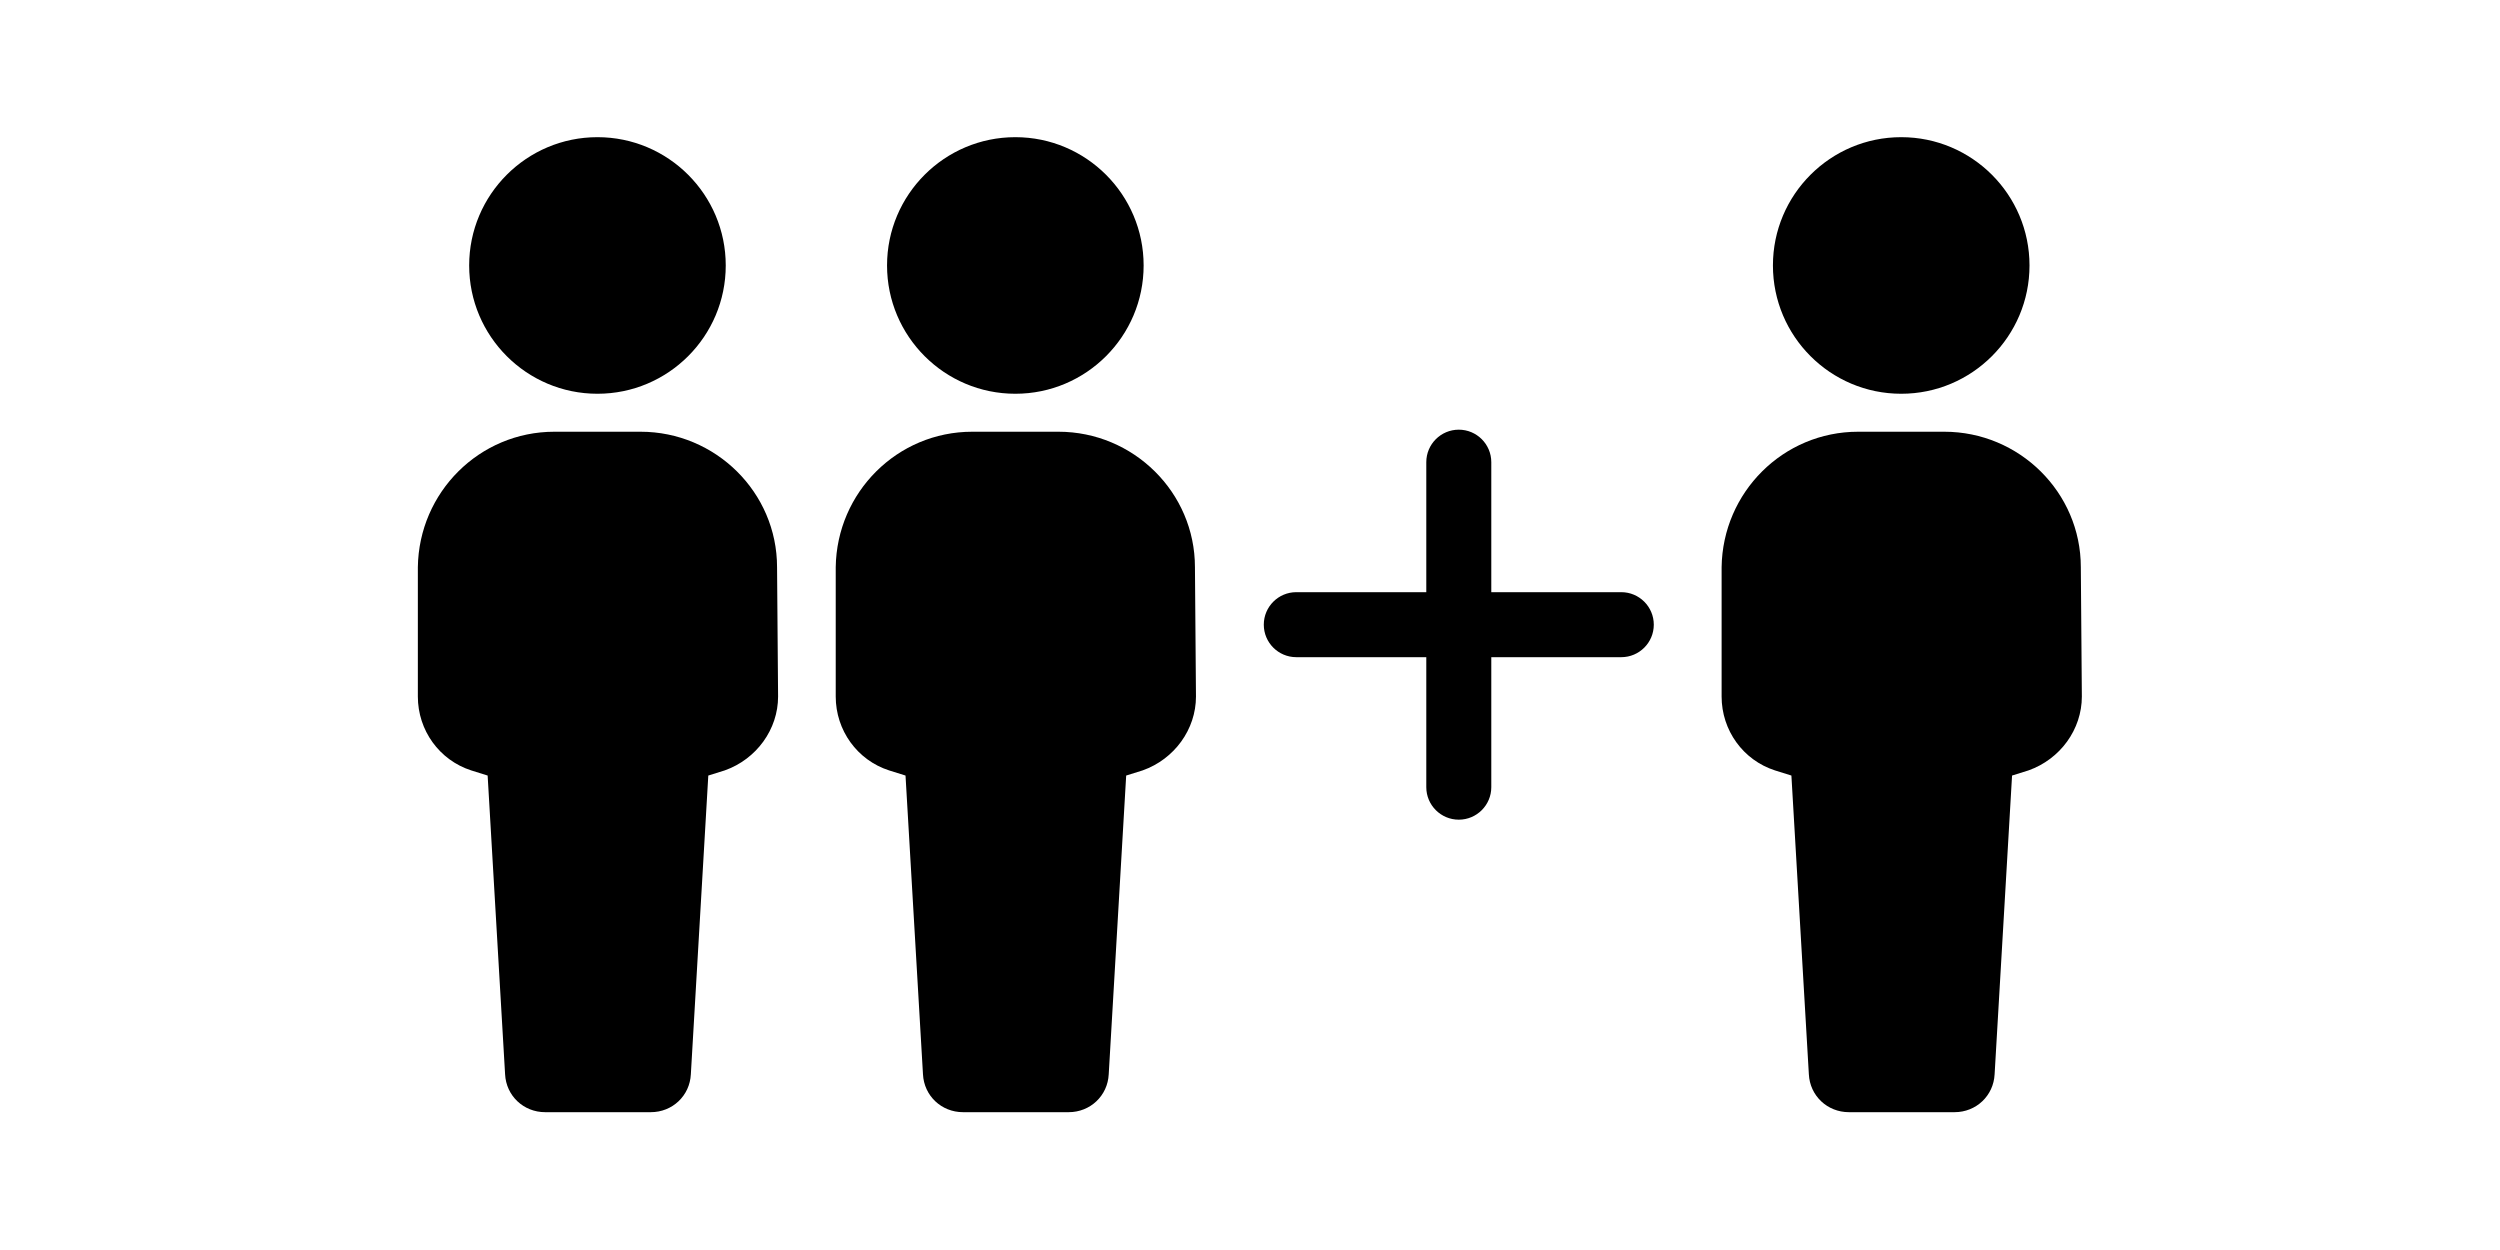
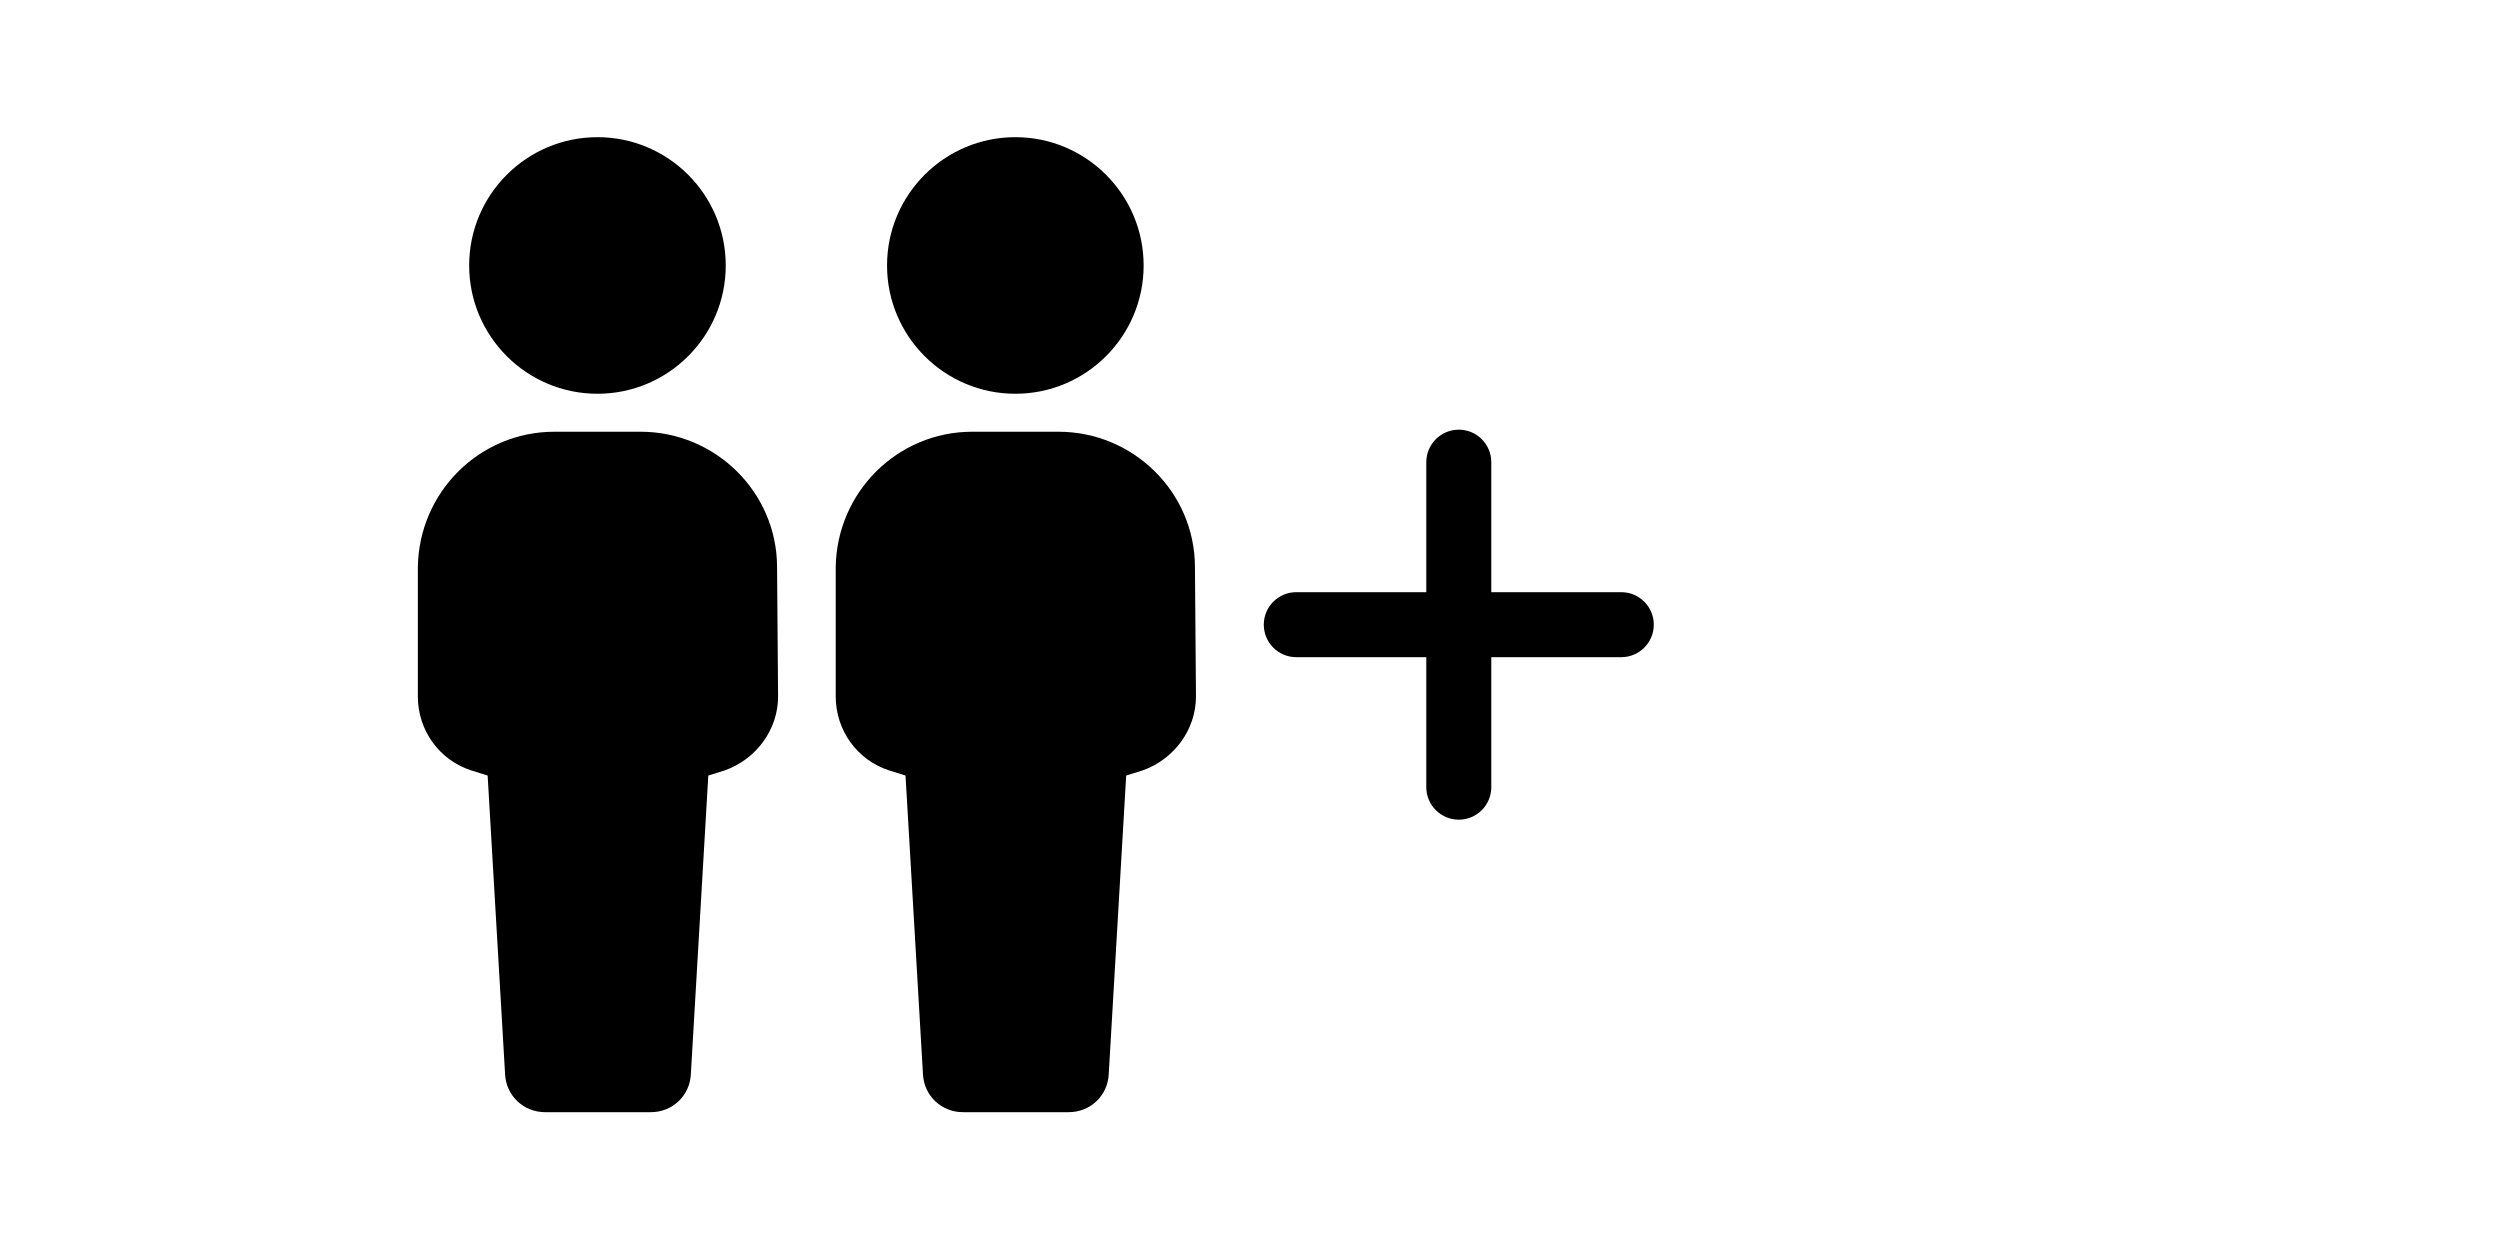
<svg xmlns="http://www.w3.org/2000/svg" width="100%" height="100%" viewBox="0 0 512 256" version="1.1" xml:space="preserve" style="fill-rule:evenodd;clip-rule:evenodd;stroke-linejoin:round;stroke-miterlimit:2;">
  <g transform="matrix(1,0,0,1,-600,-408)">
    <g id="Artboard1" transform="matrix(5.12,0,0,2.56,600,408)">
      <rect x="0" y="0" width="100" height="100" style="fill:none;" />
      <g transform="matrix(1,0,0,1,-16.717,-5.68434e-14)">
        <g transform="matrix(0.26,0,0,0.52,0.151,-228.746)">
-           <path d="M183.263,527.158C183.263,515.632 173.789,506.316 162.263,506.316L149,506.316C137.474,506.316 128.158,515.632 128,527.158L128,547.053C128,552.263 131.316,556.842 136.211,558.421L138.737,559.211L141.421,605.158C141.579,608.474 144.263,611 147.579,611L163.842,611C167.158,611 169.842,608.474 170,605.158L172.684,559.211L175.211,558.421C180.105,556.684 183.421,552.105 183.421,547.053L183.263,527.158ZM155.632,461C166.525,461 175.368,469.844 175.368,480.737C175.368,491.63 166.525,500.474 155.632,500.474C144.739,500.474 135.895,491.63 135.895,480.737C135.895,469.844 144.739,461 155.632,461Z" style="fill-rule:nonzero;" />
+           <path d="M183.263,527.158C183.263,515.632 173.789,506.316 162.263,506.316L149,506.316C137.474,506.316 128.158,515.632 128,527.158L128,547.053C128,552.263 131.316,556.842 136.211,558.421L138.737,559.211L141.421,605.158C141.579,608.474 144.263,611 147.579,611L163.842,611C167.158,611 169.842,608.474 170,605.158L172.684,559.211L175.211,558.421C180.105,556.684 183.421,552.105 183.421,547.053L183.263,527.158ZM155.632,461C166.525,461 175.368,469.844 175.368,480.737C175.368,491.63 166.525,500.474 155.632,500.474C144.739,500.474 135.895,491.63 135.895,480.737C135.895,469.844 144.739,461 155.632,461" style="fill-rule:nonzero;" />
        </g>
        <g transform="matrix(0.26,0,0,0.52,0.151,-228.746)">
          <path d="M247.553,527.158C247.553,515.632 238.079,506.316 226.553,506.316L213.289,506.316C201.763,506.316 192.447,515.632 192.289,527.158L192.289,547.053C192.289,552.263 195.605,556.842 200.5,558.421L203.026,559.211L205.711,605.158C205.868,608.474 208.553,611 211.868,611L228.132,611C231.447,611 234.132,608.474 234.289,605.158L236.974,559.211L239.5,558.421C244.395,556.684 247.711,552.105 247.711,547.053L247.553,527.158ZM219.921,461C230.814,461 239.658,469.844 239.658,480.737C239.658,491.63 230.814,500.474 219.921,500.474C209.028,500.474 200.184,491.63 200.184,480.737C200.184,469.844 209.028,461 219.921,461Z" style="fill-rule:nonzero;" />
        </g>
        <g transform="matrix(0.26,0,0,0.52,0.151,-228.746)">
-           <path d="M383.842,527.158C383.842,515.632 374.368,506.316 362.842,506.316L349.579,506.316C338.053,506.316 328.737,515.632 328.579,527.158L328.579,547.053C328.579,552.263 331.895,556.842 336.789,558.421L339.316,559.211L342,605.158C342.158,608.474 344.842,611 348.158,611L364.421,611C367.737,611 370.421,608.474 370.579,605.158L373.263,559.211L375.789,558.421C380.684,556.684 384,552.105 384,547.053L383.842,527.158ZM356.211,461C367.104,461 375.947,469.844 375.947,480.737C375.947,491.63 367.104,500.474 356.211,500.474C345.317,500.474 336.474,491.63 336.474,480.737C336.474,469.844 345.317,461 356.211,461Z" style="fill-rule:nonzero;" />
-         </g>
+           </g>
        <g transform="matrix(0.26,0,0,0.52,0.151,-228.746)">
          <path d="M283.145,541L263.145,541C260.385,541 258.145,538.76 258.145,536C258.145,533.24 260.385,531 263.145,531L283.145,531L283.145,511C283.145,508.24 285.385,506 288.145,506C290.904,506 293.145,508.24 293.145,511L293.145,531L313.145,531C315.904,531 318.145,533.24 318.145,536C318.145,538.76 315.904,541 313.145,541L293.145,541L293.145,561C293.145,563.76 290.904,566 288.145,566C285.385,566 283.145,563.76 283.145,561L283.145,541Z" style="fill-rule:nonzero;" />
        </g>
      </g>
    </g>
  </g>
</svg>